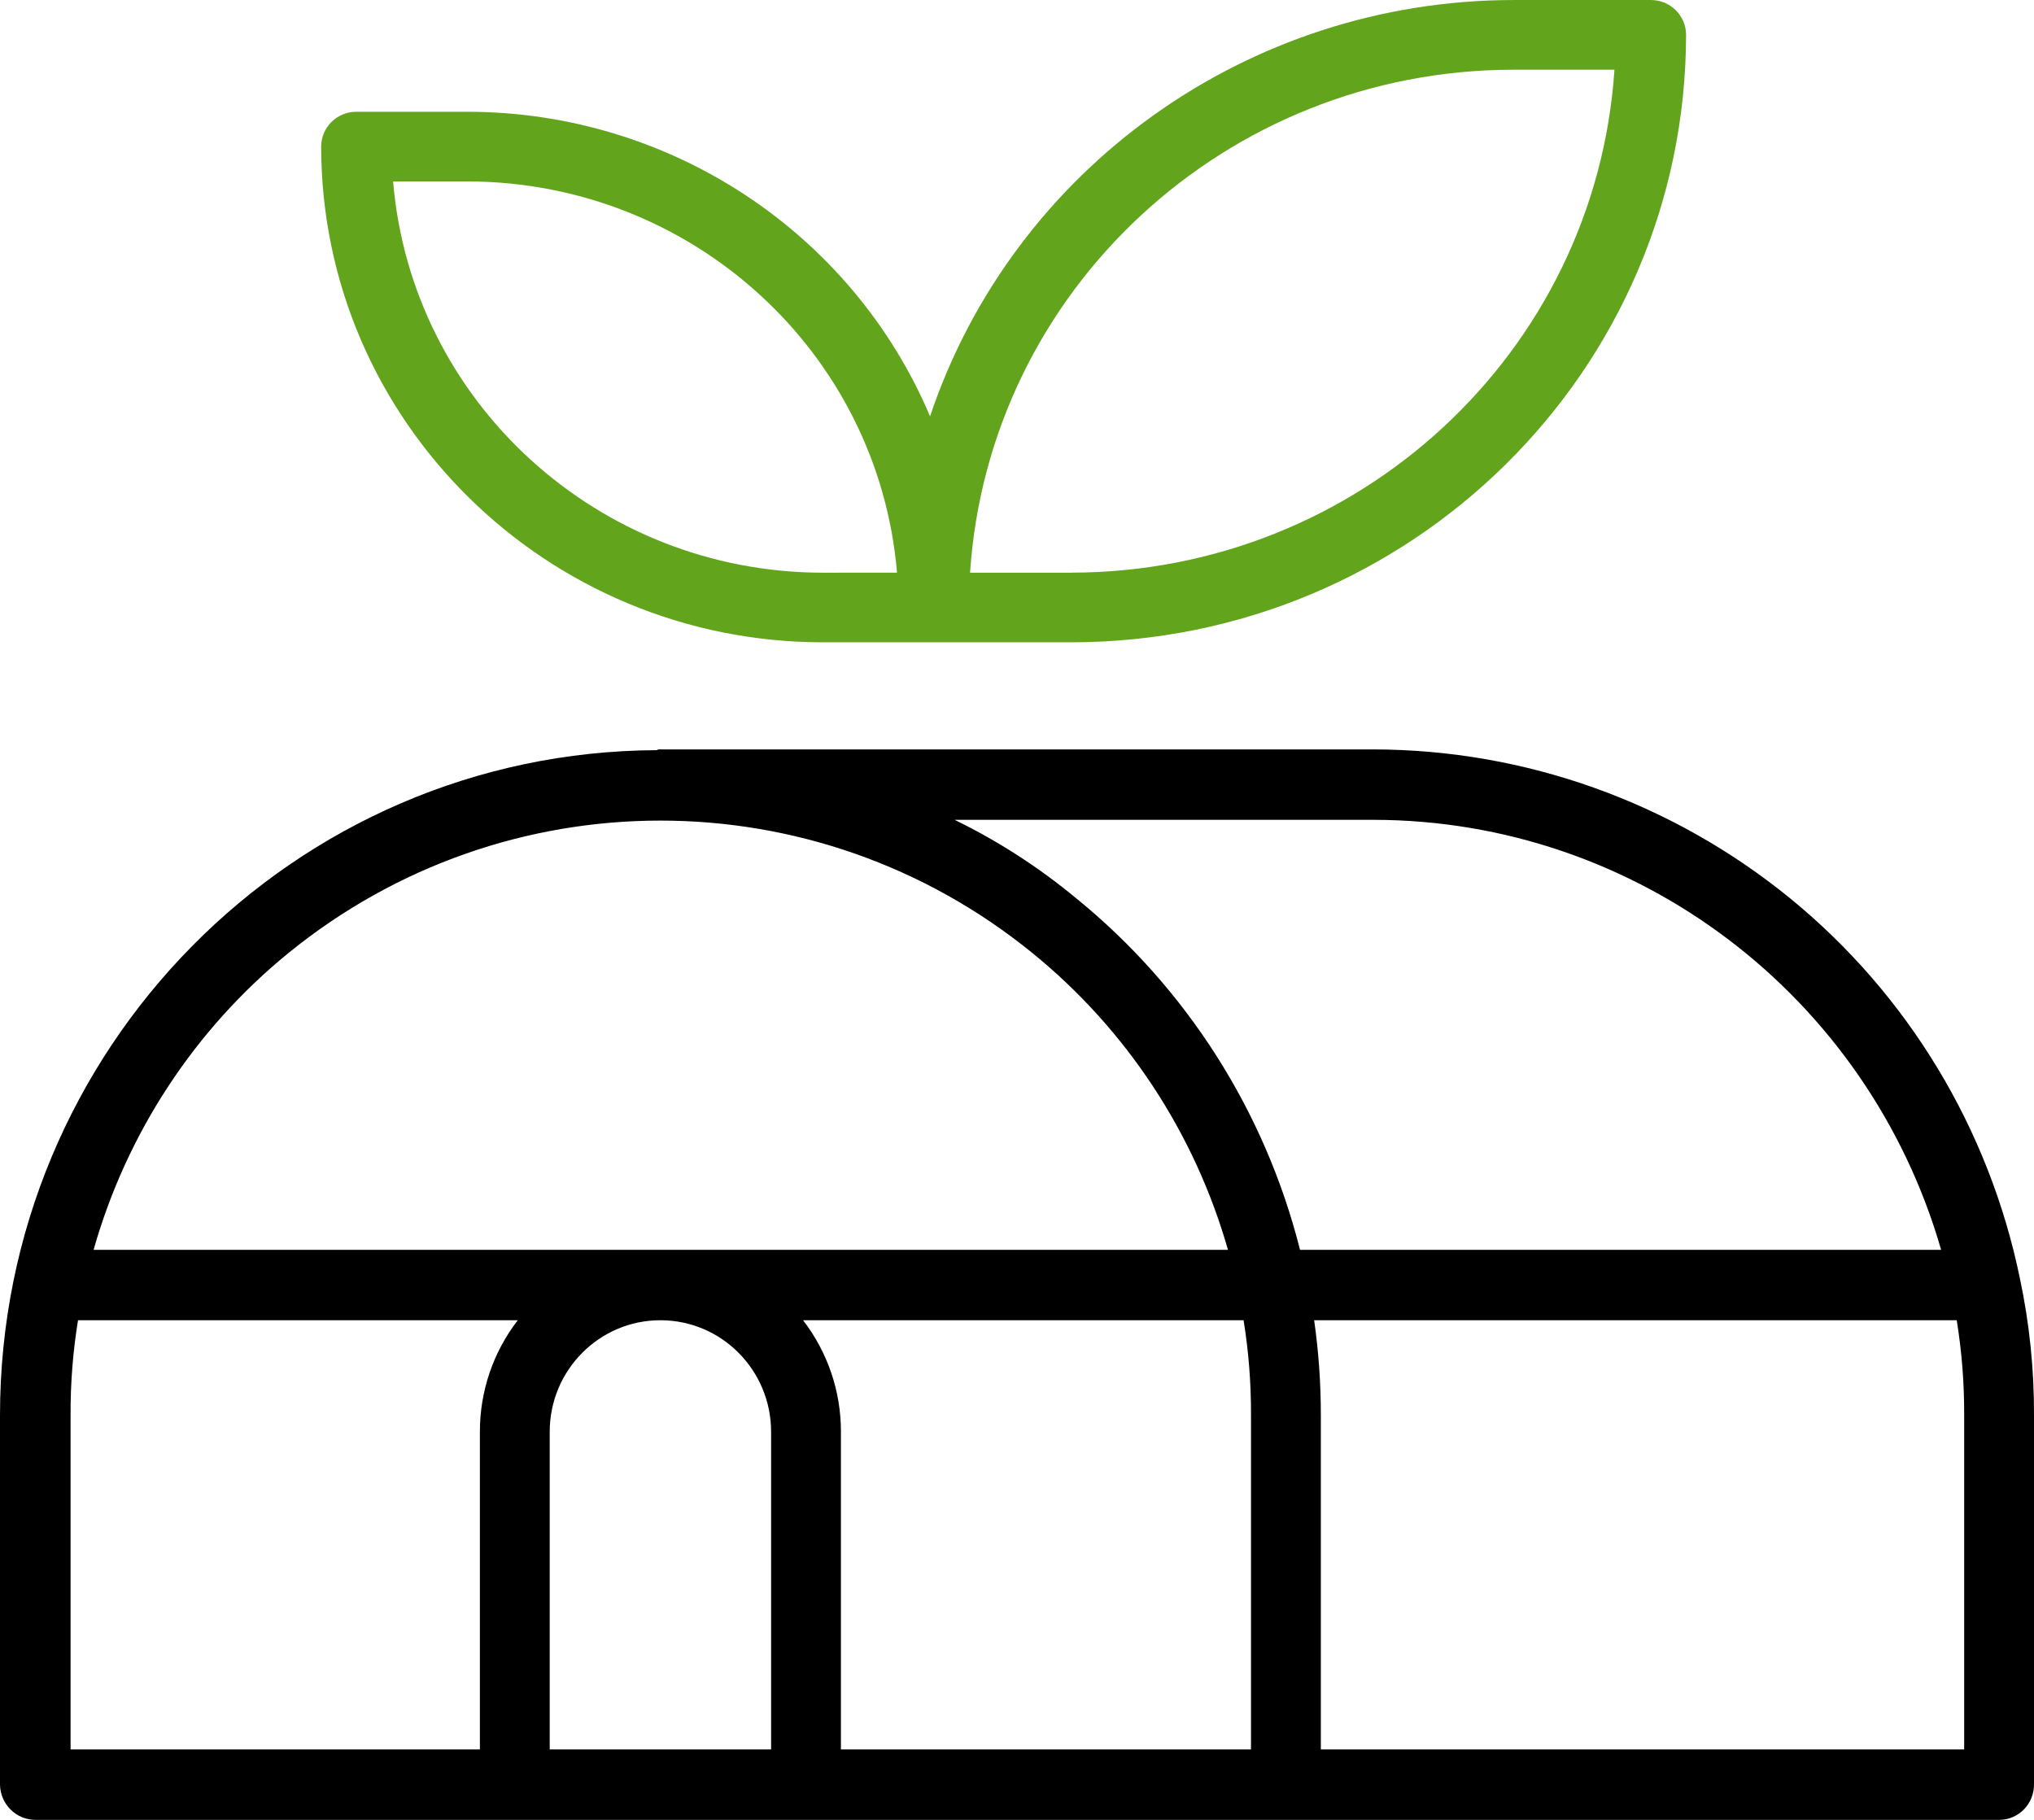
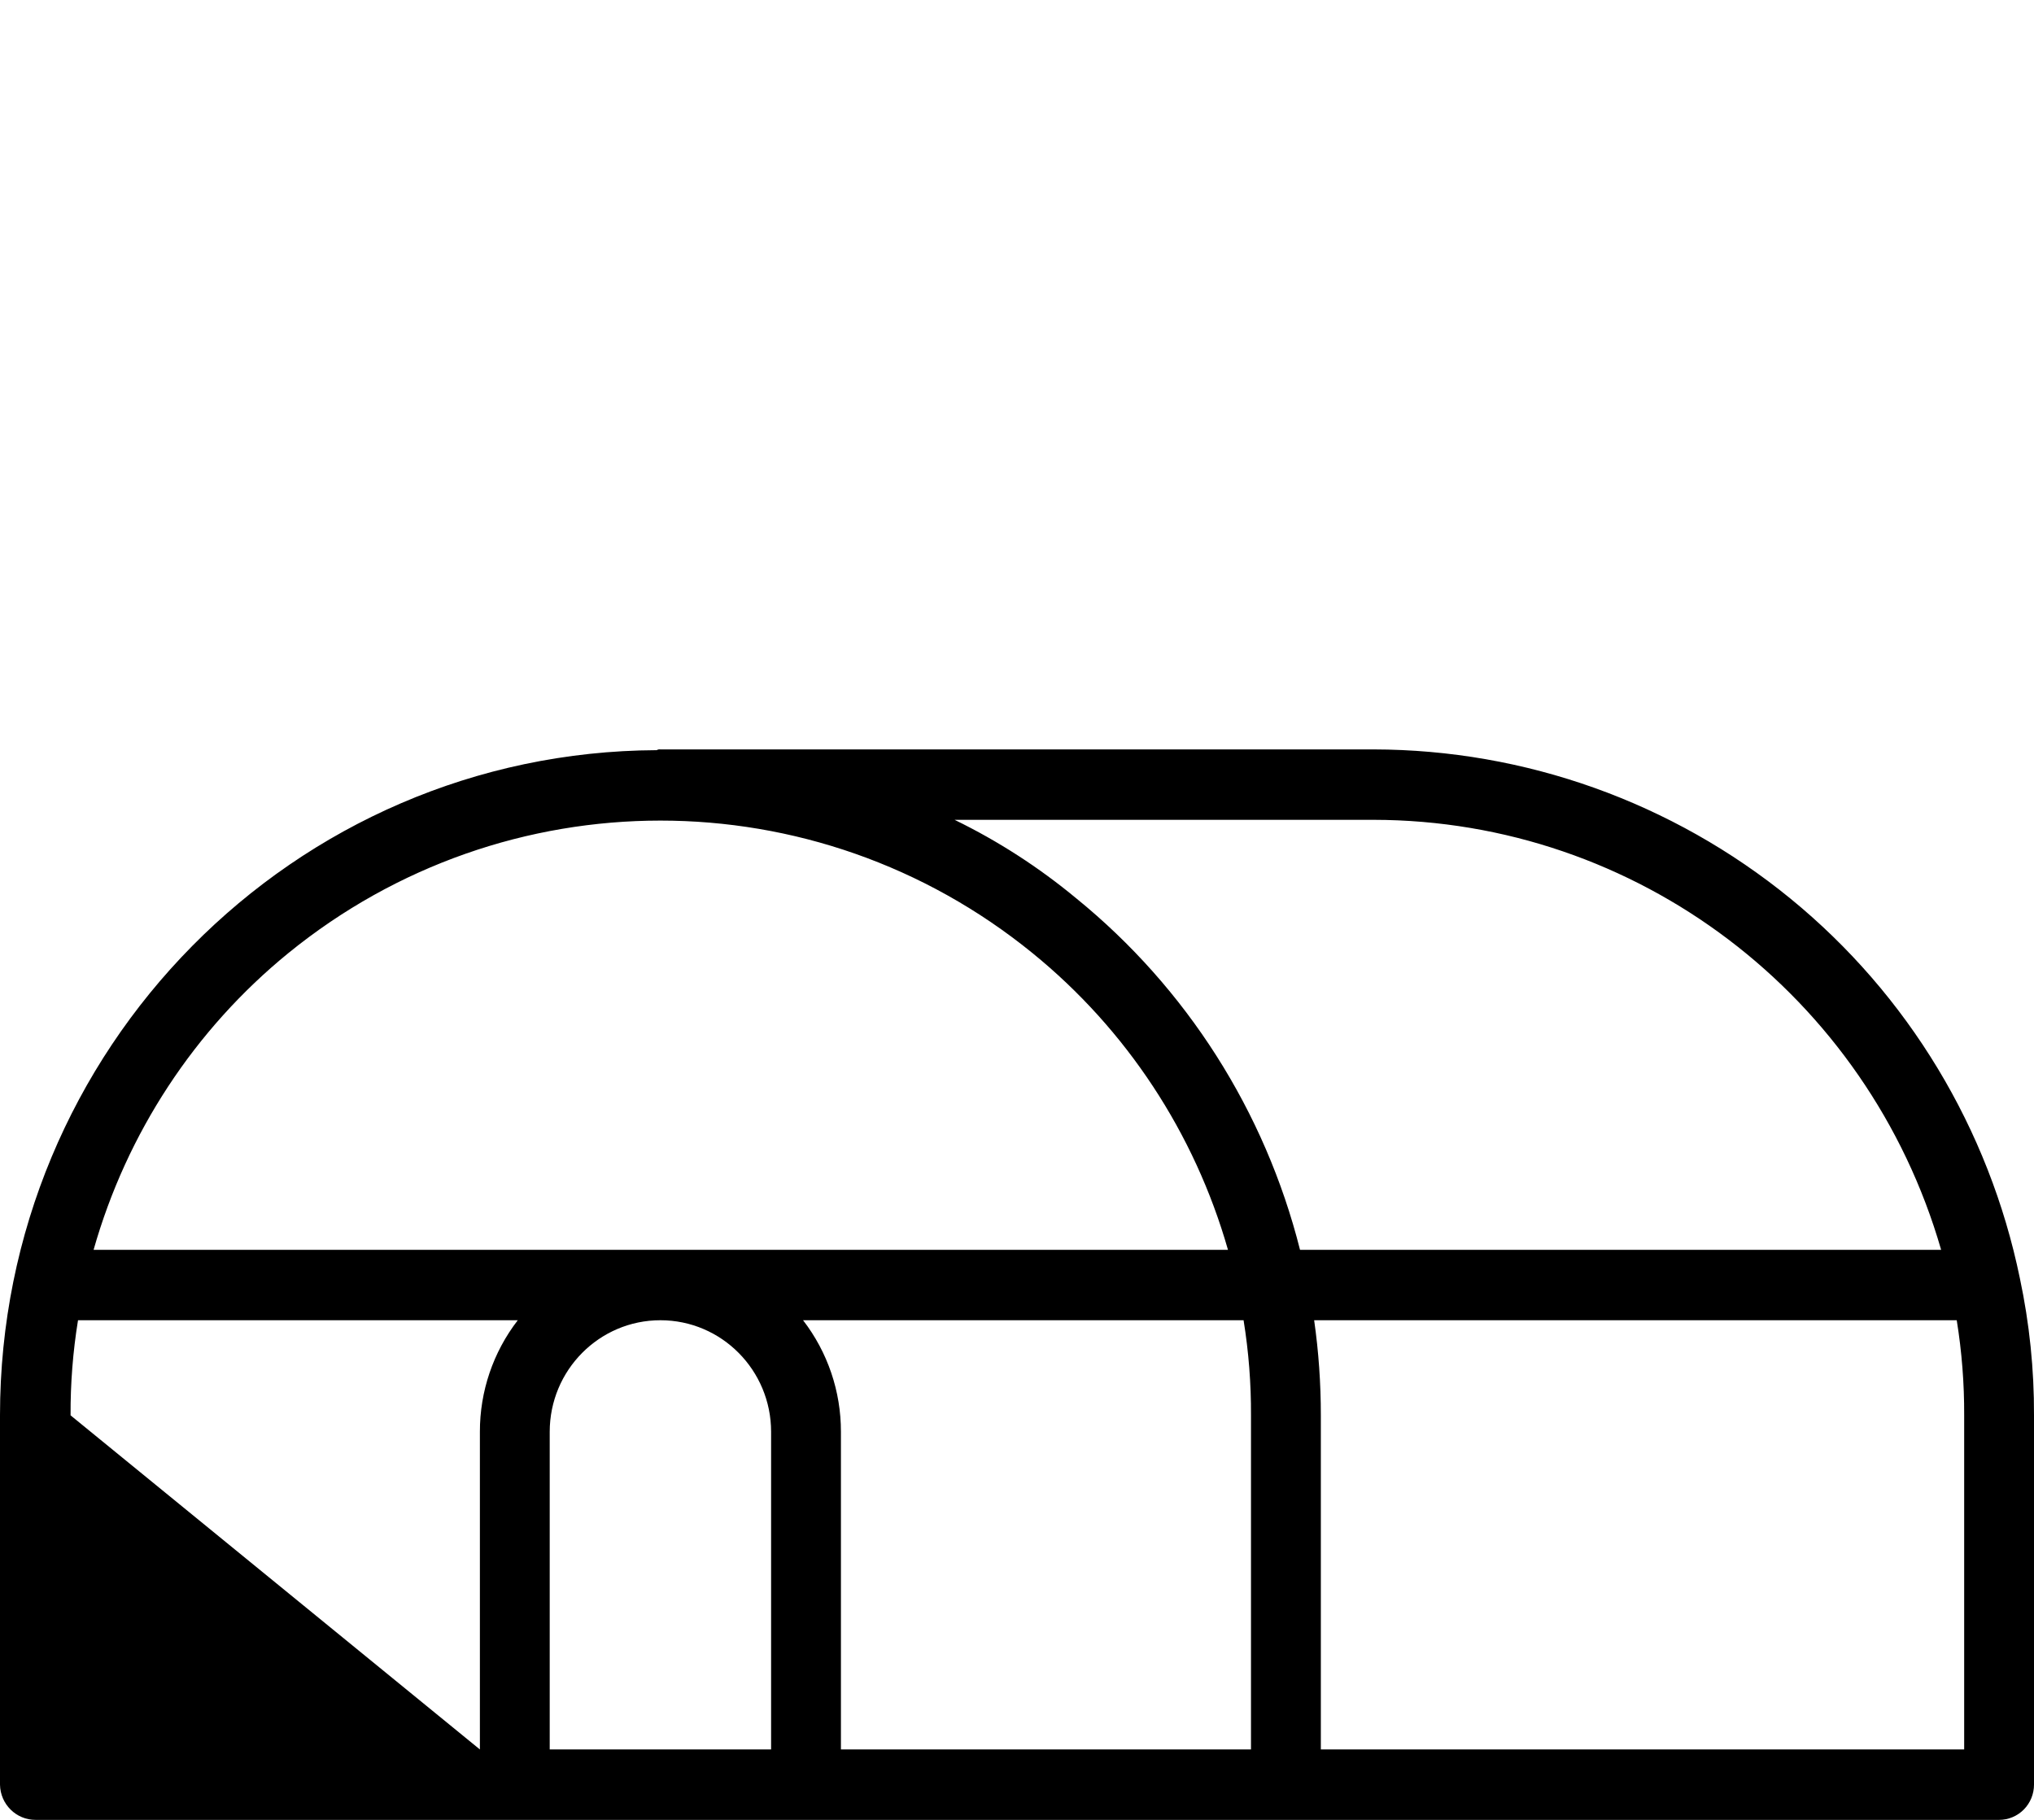
<svg xmlns="http://www.w3.org/2000/svg" width="76px" height="68px" viewBox="0 0 76 68" version="1.1">
  <title>AC9DE516-F581-47D2-A697-2661EA768550</title>
  <desc>Created with sketchtool.</desc>
  <g id="Page-1" stroke="none" stroke-width="1" fill="none" fill-rule="evenodd">
    <g id="02-FARM-IDP" transform="translate(-819, -1000)" fill-rule="nonzero">
      <g id="Group-13" transform="translate(756, 1000)">
        <g id="7521092_ecology_greenhouse_environment_nature_icon" transform="translate(63, 0)">
-           <path d="M56.528,0.001 C46.641,0.016 37.871,6.28 34.751,15.555 C31.831,8.668 25.019,4.183 17.466,4.176 L13.318,4.176 C12.969,4.175 12.633,4.312 12.386,4.556 C12.139,4.8 12,5.131 12,5.477 C12.012,15.703 20.395,23.99 30.738,24 L40.04,24 C52.714,23.987 62.985,13.833 63,1.303 C63,0.583 62.41,0 61.682,0 L56.528,0.001 Z M30.738,21.399 C22.359,21.389 15.383,15.035 14.688,6.779 L17.466,6.779 C25.845,6.79 32.819,13.142 33.517,21.397 L30.738,21.399 Z M40.04,21.399 L36.245,21.399 C36.952,10.834 45.819,2.618 56.528,2.605 L60.324,2.605 C59.616,13.17 50.749,21.385 40.04,21.397 L40.04,21.399 Z" id="Shape" fill="#62A51C" />
-           <path d="M66.895,33.572 C62.488,29.976 56.993,28.011 51.323,28.002 L24.676,28.002 C24.628,27.995 24.579,28.005 24.538,28.03 C10.968,28.092 -0,39.202 0,52.885 L0,66.684 C0.012,67.417 0.606,68.003 1.332,68 L74.695,68 C75.041,68 75.373,67.862 75.618,67.615 C75.863,67.368 76,67.033 76,66.684 L76,52.885 C76.007,51.164 75.83,49.446 75.472,47.763 C74.322,42.177 71.292,37.163 66.895,33.572 Z M17.931,53.501 L17.931,65.369 L2.637,65.369 L2.637,52.885 C2.631,51.695 2.724,50.506 2.915,49.331 L19.347,49.331 C18.426,50.523 17.928,51.991 17.931,53.501 L17.931,53.501 Z M28.812,65.369 L20.54,65.369 L20.54,53.501 C20.54,51.198 22.392,49.331 24.676,49.331 C26.961,49.331 28.812,51.198 28.812,53.501 L28.812,65.369 Z M3.497,46.7 C4.734,42.339 7.273,38.468 10.77,35.616 C18.884,29.01 30.469,29.01 38.583,35.616 C42.088,38.466 44.637,42.336 45.883,46.7 L3.497,46.7 Z M46.743,65.369 L31.421,65.369 L31.421,53.501 C31.424,51.991 30.926,50.523 30.006,49.331 L46.466,49.331 C46.656,50.506 46.749,51.695 46.743,52.885 L46.743,65.369 Z M40.22,33.572 C38.825,32.413 37.297,31.426 35.668,30.633 L51.323,30.633 C61.147,30.644 69.785,37.189 72.53,46.7 L48.575,46.7 C47.271,41.528 44.339,36.923 40.221,33.572 L40.22,33.572 Z M73.391,65.369 L49.353,65.369 L49.353,52.885 C49.354,51.696 49.271,50.508 49.103,49.331 L73.113,49.331 C73.303,50.506 73.396,51.695 73.391,52.885 L73.391,65.369 Z" id="Shape" fill="#000000" />
+           <path d="M66.895,33.572 C62.488,29.976 56.993,28.011 51.323,28.002 L24.676,28.002 C24.628,27.995 24.579,28.005 24.538,28.03 C10.968,28.092 -0,39.202 0,52.885 L0,66.684 C0.012,67.417 0.606,68.003 1.332,68 L74.695,68 C75.041,68 75.373,67.862 75.618,67.615 C75.863,67.368 76,67.033 76,66.684 L76,52.885 C76.007,51.164 75.83,49.446 75.472,47.763 C74.322,42.177 71.292,37.163 66.895,33.572 Z M17.931,53.501 L17.931,65.369 L2.637,52.885 C2.631,51.695 2.724,50.506 2.915,49.331 L19.347,49.331 C18.426,50.523 17.928,51.991 17.931,53.501 L17.931,53.501 Z M28.812,65.369 L20.54,65.369 L20.54,53.501 C20.54,51.198 22.392,49.331 24.676,49.331 C26.961,49.331 28.812,51.198 28.812,53.501 L28.812,65.369 Z M3.497,46.7 C4.734,42.339 7.273,38.468 10.77,35.616 C18.884,29.01 30.469,29.01 38.583,35.616 C42.088,38.466 44.637,42.336 45.883,46.7 L3.497,46.7 Z M46.743,65.369 L31.421,65.369 L31.421,53.501 C31.424,51.991 30.926,50.523 30.006,49.331 L46.466,49.331 C46.656,50.506 46.749,51.695 46.743,52.885 L46.743,65.369 Z M40.22,33.572 C38.825,32.413 37.297,31.426 35.668,30.633 L51.323,30.633 C61.147,30.644 69.785,37.189 72.53,46.7 L48.575,46.7 C47.271,41.528 44.339,36.923 40.221,33.572 L40.22,33.572 Z M73.391,65.369 L49.353,65.369 L49.353,52.885 C49.354,51.696 49.271,50.508 49.103,49.331 L73.113,49.331 C73.303,50.506 73.396,51.695 73.391,52.885 L73.391,65.369 Z" id="Shape" fill="#000000" />
        </g>
      </g>
    </g>
  </g>
</svg>